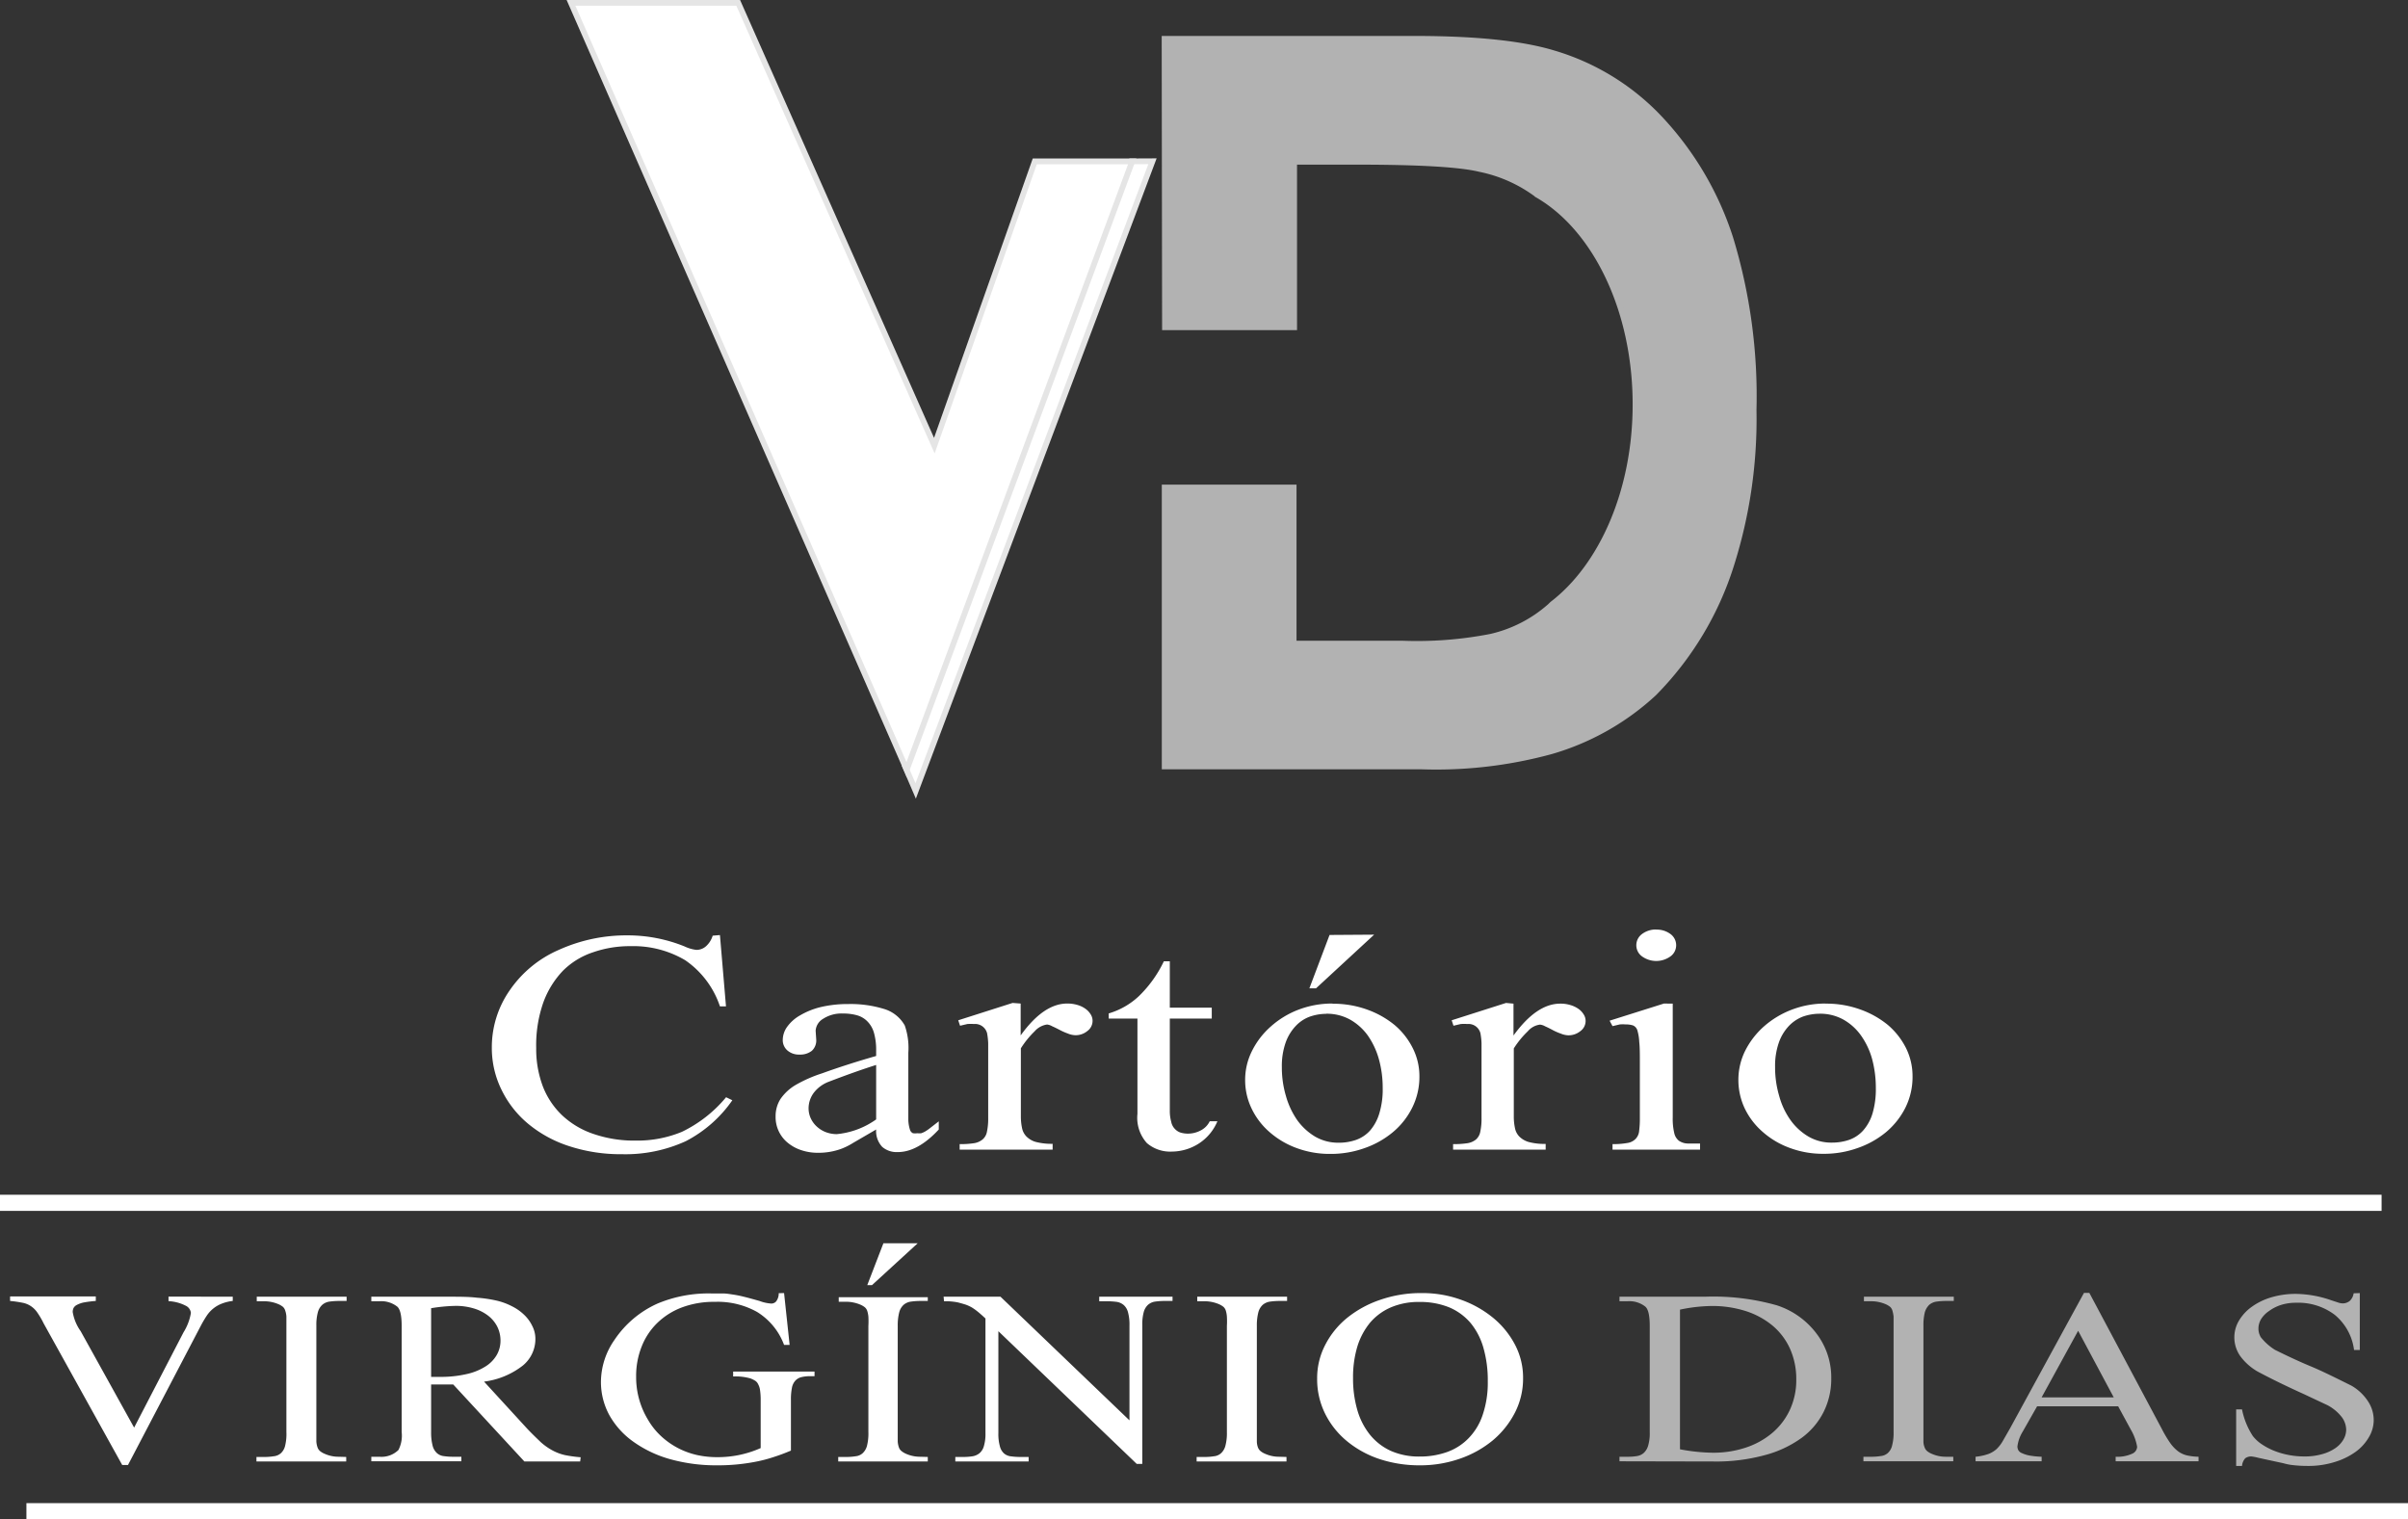
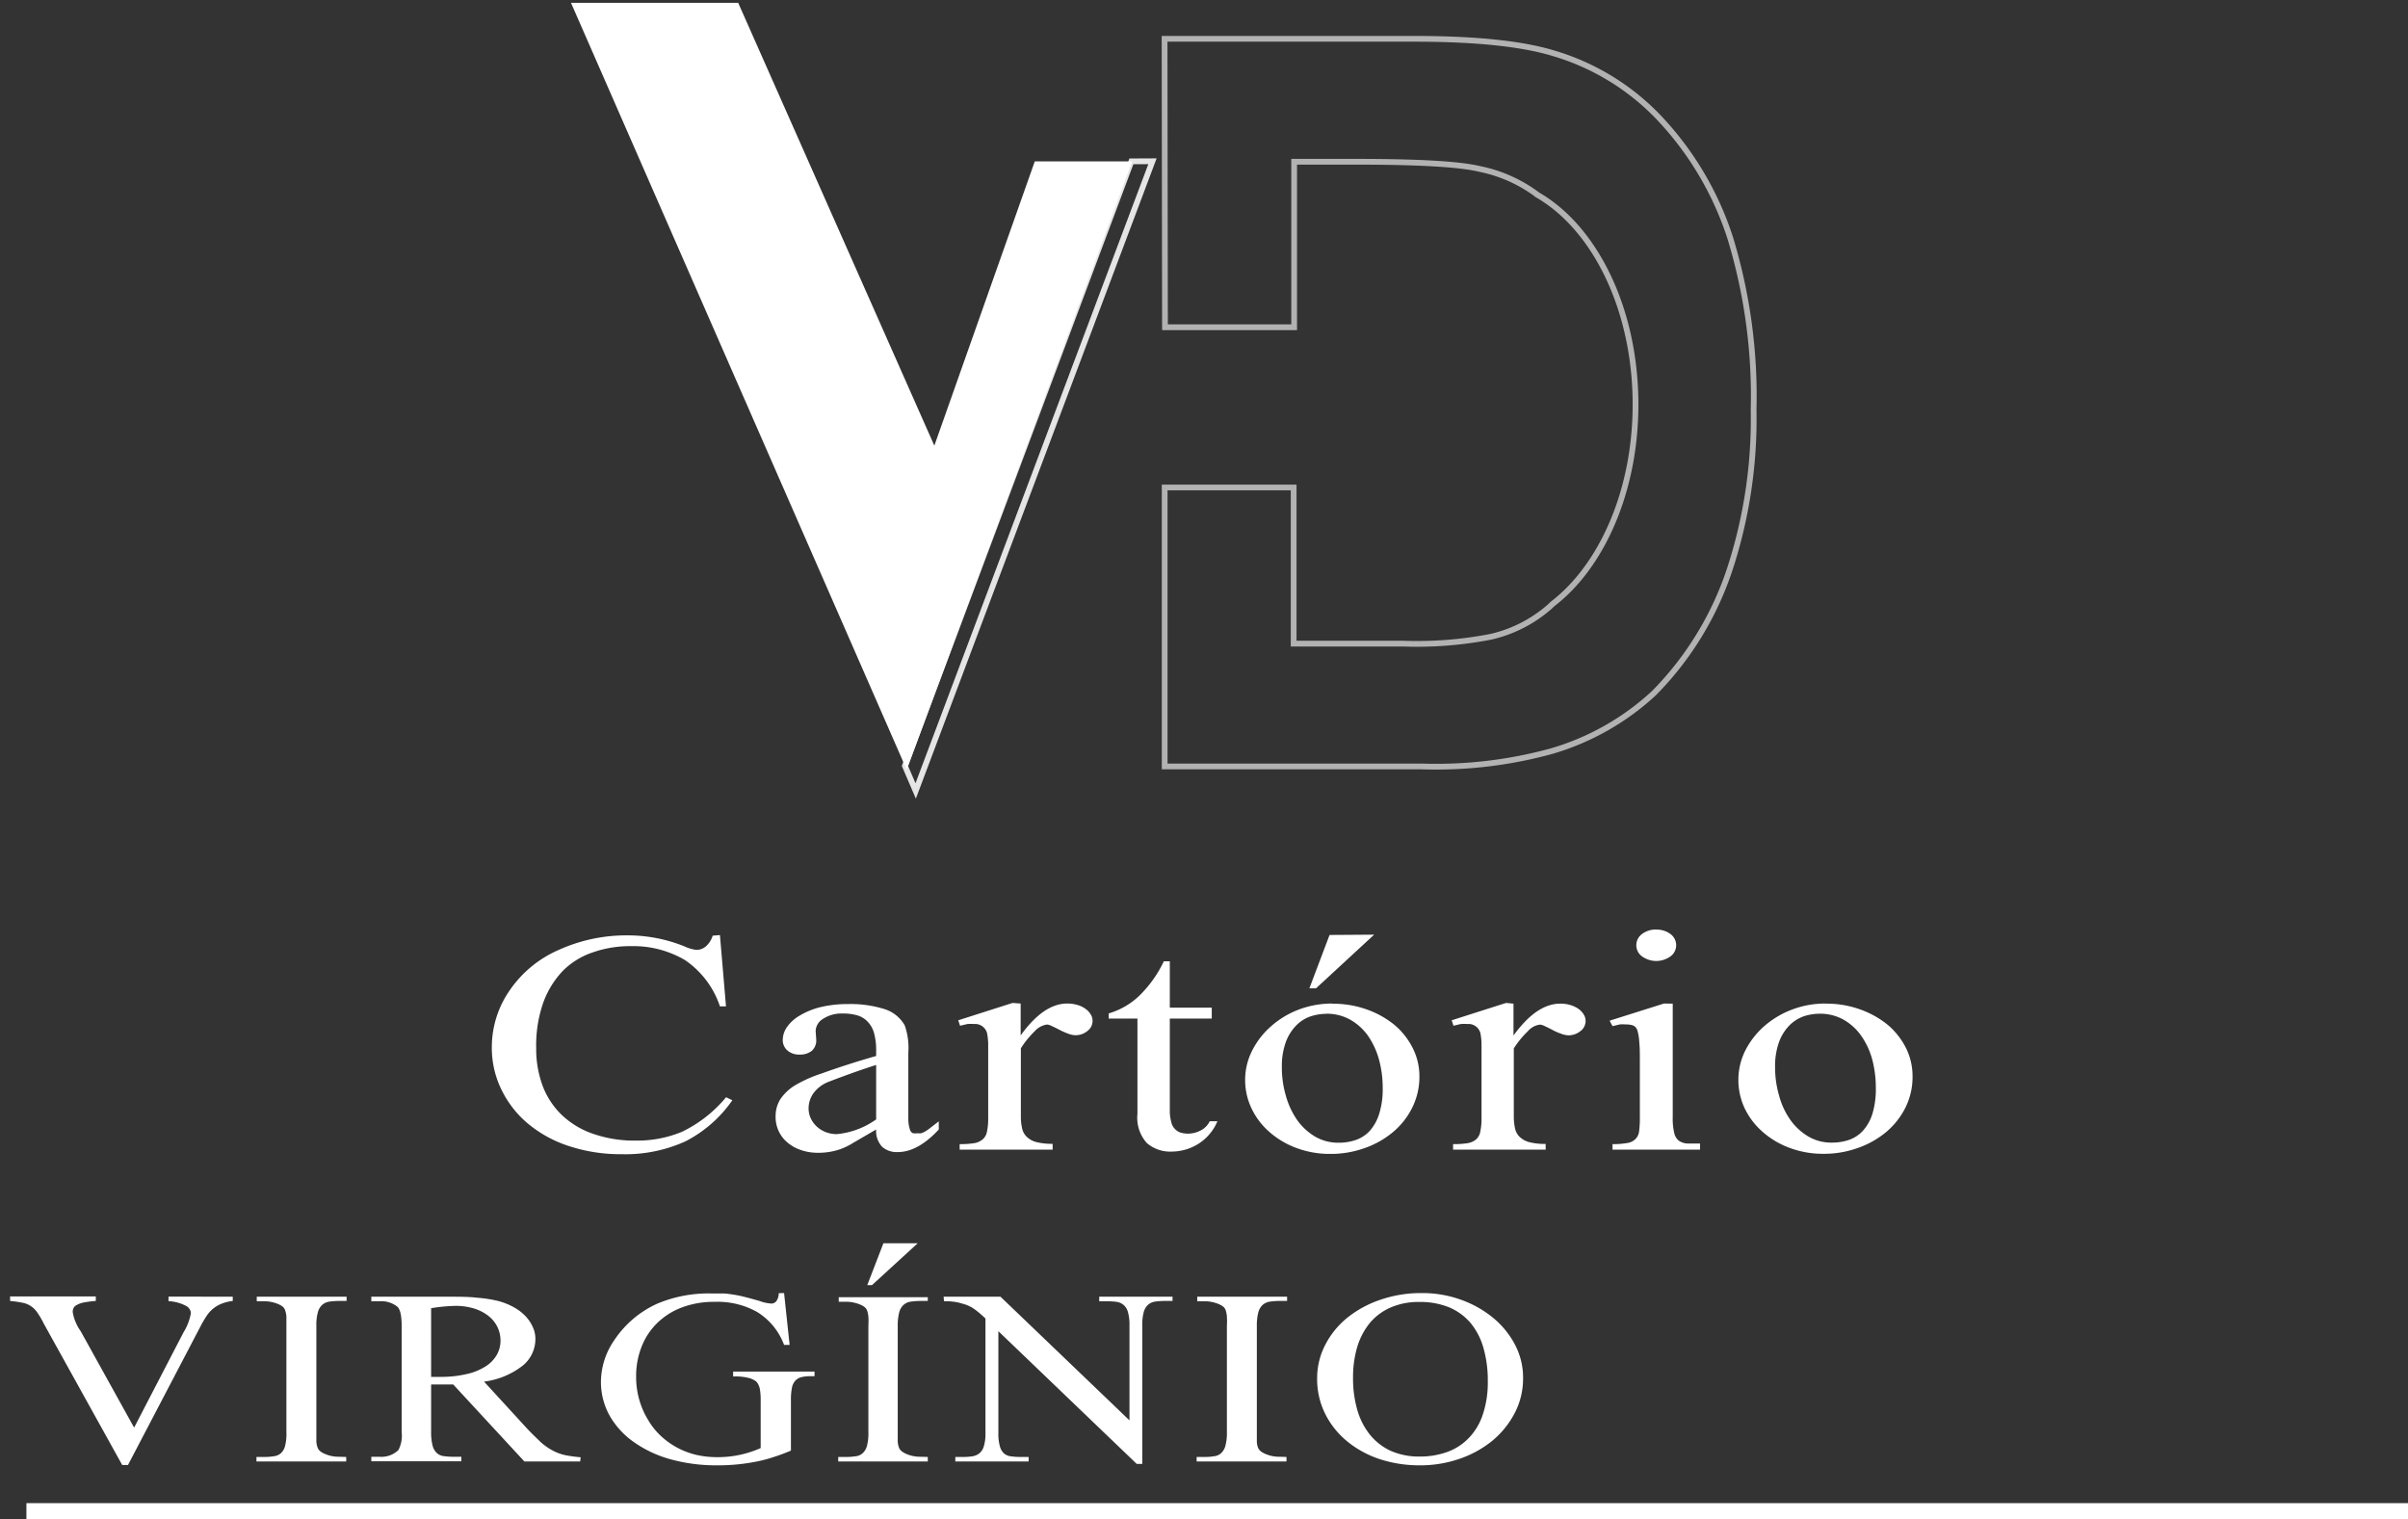
<svg xmlns="http://www.w3.org/2000/svg" viewBox="0 0 238.78 150.65">
  <rect x="0" y="0" width="238.78" height="150.65" fill="#333333" stroke="none" />
  <defs>
    <style>.cls-1{fill:#fff;}.cls-2{fill:#b2b2b2;}.cls-3,.cls-4{fill:none;stroke-miterlimit:22.93;stroke-width:0.57px;}.cls-3{stroke:#e5e5e5;}.cls-4{stroke:#b2b2b2;}</style>
  </defs>
  <g id="Camada_2" data-name="Camada 2">
    <g id="Camada_1-2" data-name="Camada 1">
      <path class="cls-1" d="M140.74,129.1a7,7,0,0,0-2.8.53,5.64,5.64,0,0,0-2.07,1.51,6.91,6.91,0,0,0-1.27,2.37,10.55,10.55,0,0,0-.43,3.14,11.12,11.12,0,0,0,.42,3.15,7,7,0,0,0,1.26,2.47,5.74,5.74,0,0,0,2.07,1.6,6.93,6.93,0,0,0,2.85.56,8,8,0,0,0,2.67-.43,5.58,5.58,0,0,0,2.14-1.34,6.05,6.05,0,0,0,1.43-2.32,9.9,9.9,0,0,0,.52-3.37,11.65,11.65,0,0,0-.43-3.31,6.78,6.78,0,0,0-1.28-2.48,5.7,5.7,0,0,0-2.13-1.55,7.69,7.69,0,0,0-2.95-.53m.3-.88a11.2,11.2,0,0,1,3.8.65,10.65,10.65,0,0,1,3.19,1.78,8.66,8.66,0,0,1,2.19,2.67,7,7,0,0,1,.81,3.33,7.38,7.38,0,0,1-.81,3.43,8.85,8.85,0,0,1-2.2,2.75,10.47,10.47,0,0,1-3.25,1.81,11.93,11.93,0,0,1-4,.66,12.62,12.62,0,0,1-4-.63,10.05,10.05,0,0,1-3.22-1.78,8.3,8.3,0,0,1-2.15-2.71,7.68,7.68,0,0,1-.79-3.49,7.12,7.12,0,0,1,.79-3.31,8.37,8.37,0,0,1,2.17-2.69,10.64,10.64,0,0,1,3.29-1.8A12.33,12.33,0,0,1,141,128.22Zm-13.47,16.25v.45h-8.91v-.45h.73a5.7,5.7,0,0,0,1-.07,1.21,1.21,0,0,0,.69-.3,1.53,1.53,0,0,0,.43-.73,4.88,4.88,0,0,0,.15-1.35V131.48a8,8,0,0,0,0-.93,2.69,2.69,0,0,0-.11-.6.82.82,0,0,0-.24-.37,2,2,0,0,0-.44-.26,3.68,3.68,0,0,0-1.42-.29h-.73v-.45h8.91V129h-.72a6.93,6.93,0,0,0-1,.07,1.42,1.42,0,0,0-.7.32,1.53,1.53,0,0,0-.43.73,5.18,5.18,0,0,0-.15,1.33V142c0,.39,0,.7,0,.94a1.82,1.82,0,0,0,.11.59.87.87,0,0,0,.27.37,1.84,1.84,0,0,0,.45.26,3.37,3.37,0,0,0,1.4.29Zm-34-15.89h5.64L112,140.84v-9.42a4.62,4.62,0,0,0-.15-1.31,1.43,1.43,0,0,0-.44-.72,1.4,1.4,0,0,0-.69-.3,8.58,8.58,0,0,0-.94-.06H109v-.45h7.27V129h-.76a6.63,6.63,0,0,0-1,.07,1.35,1.35,0,0,0-.69.33,1.52,1.52,0,0,0-.41.72,4.69,4.69,0,0,0-.14,1.27v13.77h-.55L99,132V142.1a4.48,4.48,0,0,0,.15,1.31,1.41,1.41,0,0,0,.42.72,1.27,1.27,0,0,0,.69.28,6.46,6.46,0,0,0,.94.06H102v.45H94.73v-.45h.73a5.74,5.74,0,0,0,1-.07,1.47,1.47,0,0,0,.69-.32,1.42,1.42,0,0,0,.42-.71,4.27,4.27,0,0,0,.15-1.27V130.74c-.31-.29-.57-.52-.77-.68a5.54,5.54,0,0,0-.59-.42,4,4,0,0,0-.59-.27c-.22-.07-.49-.15-.81-.23a6.41,6.41,0,0,0-1.35-.11ZM91,123.28l-4.53,4.15H86l1.6-4.15Zm1,21.19v.45H83.12v-.45h.73a5.78,5.78,0,0,0,1-.07,1.21,1.21,0,0,0,.69-.3,1.53,1.53,0,0,0,.43-.73,4.94,4.94,0,0,0,.14-1.35V131.48a8.36,8.36,0,0,0,0-.93A2.69,2.69,0,0,0,86,130a.82.82,0,0,0-.24-.37,2,2,0,0,0-.44-.26,3.68,3.68,0,0,0-1.42-.29h-.73v-.45H92V129H91.3a6.89,6.89,0,0,0-1,.07,1.38,1.38,0,0,0-.7.32,1.53,1.53,0,0,0-.43.73,5.18,5.18,0,0,0-.15,1.33V142c0,.39,0,.7,0,.94a2.1,2.1,0,0,0,.12.59.8.8,0,0,0,.27.37,2,2,0,0,0,.44.26,3.44,3.44,0,0,0,1.4.29ZM77.75,128.22l.55,5.14h-.55a6.48,6.48,0,0,0-2.68-3.27,8,8,0,0,0-4.2-1,9,9,0,0,0-3.27.56,7.07,7.07,0,0,0-2.46,1.57,6.64,6.64,0,0,0-1.53,2.35,7.84,7.84,0,0,0-.53,2.94,8.1,8.1,0,0,0,1.17,4.26,7,7,0,0,0,1.34,1.67,7.76,7.76,0,0,0,1.66,1.16,7.91,7.91,0,0,0,1.87.68,9.26,9.26,0,0,0,2,.21,10.47,10.47,0,0,0,4.31-.9v-4.72a6.58,6.58,0,0,0-.06-1,1.69,1.69,0,0,0-.19-.61.8.8,0,0,0-.3-.35,3,3,0,0,0-.44-.22,5.34,5.34,0,0,0-1.74-.2V136h8.07v.46h-.39a3.75,3.75,0,0,0-.89.09,1.22,1.22,0,0,0-.61.34,1.43,1.43,0,0,0-.35.72,5.84,5.84,0,0,0-.1,1.23v5c-.59.25-1.18.47-1.75.65a13.77,13.77,0,0,1-1.73.45,19.46,19.46,0,0,1-3.83.36,17,17,0,0,1-4.74-.63,11.67,11.67,0,0,1-3.63-1.75,8.06,8.06,0,0,1-2.34-2.62,6.89,6.89,0,0,1-.82-3.29,7.33,7.33,0,0,1,1.33-4.13,10.1,10.1,0,0,1,4.28-3.62,13.1,13.1,0,0,1,5.42-1c.41,0,.77,0,1.09,0s.66.06,1,.11a11.19,11.19,0,0,1,1.12.23c.41.1.9.24,1.48.4a4,4,0,0,0,1.17.26.64.64,0,0,0,.48-.21,1.31,1.31,0,0,0,.26-.82Zm-35,8.31h.88a11.17,11.17,0,0,0,2.6-.27,5.83,5.83,0,0,0,1.89-.75,3.32,3.32,0,0,0,1.13-1.14,2.83,2.83,0,0,0,.38-1.43,3.09,3.09,0,0,0-.32-1.39,3.23,3.23,0,0,0-.92-1.1,4.4,4.4,0,0,0-1.42-.71,6.09,6.09,0,0,0-1.81-.25,16.64,16.64,0,0,0-2.41.23Zm14.78,8.39H52l-7.06-7.64-.7,0h-1l-.49,0V142a5.27,5.27,0,0,0,.15,1.36,1.5,1.5,0,0,0,.44.74,1.23,1.23,0,0,0,.69.29,6.07,6.07,0,0,0,.9.06h.82v.45H36.82v-.45h.81a2.4,2.4,0,0,0,1.88-.67,3.11,3.11,0,0,0,.32-1.78V131.48c0-1-.14-1.65-.43-1.91a2.57,2.57,0,0,0-1.77-.54h-.81v-.45h7.59c1.12,0,2.08,0,2.89.1a12.85,12.85,0,0,1,2,.3,6.46,6.46,0,0,1,1.47.55,4.77,4.77,0,0,1,1.2.84,3.77,3.77,0,0,1,.81,1.11,2.77,2.77,0,0,1,.31,1.3,3.4,3.4,0,0,1-1.25,2.63A7.85,7.85,0,0,1,48,137l4.29,4.68c.51.54,1,1,1.34,1.33a6,6,0,0,0,1.17.82,4.86,4.86,0,0,0,1.24.46,13.09,13.09,0,0,0,1.54.21Zm-23.2-.45v.45H25.43v-.45h.72a5.7,5.7,0,0,0,1-.07,1.24,1.24,0,0,0,.7-.3,1.44,1.44,0,0,0,.42-.73A4.88,4.88,0,0,0,28.4,142V131.48c0-.38,0-.68,0-.93a2.18,2.18,0,0,0-.12-.6.81.81,0,0,0-.23-.37,2,2,0,0,0-.44-.26,3.69,3.69,0,0,0-1.43-.29h-.72v-.45h8.91V129h-.73a6.93,6.93,0,0,0-1,.07,1.38,1.38,0,0,0-.69.32,1.53,1.53,0,0,0-.43.73,4.77,4.77,0,0,0-.15,1.33V142c0,.39,0,.7,0,.94a2.1,2.1,0,0,0,.12.59.85.85,0,0,0,.26.37,1.84,1.84,0,0,0,.45.26,3.37,3.37,0,0,0,1.4.29ZM23.08,128.58V129a4.35,4.35,0,0,0-1.12.28,3.14,3.14,0,0,0-1.45,1.17c-.18.27-.36.57-.55.92l-7.27,13.9h-.57L4.33,131.23a8,8,0,0,0-.63-1.08,2.35,2.35,0,0,0-.63-.63,2.23,2.23,0,0,0-.83-.34A12,12,0,0,0,1,129v-.45h8.5V129a11.55,11.55,0,0,0-1.19.15,2.54,2.54,0,0,0-.7.25.74.74,0,0,0-.32.31.93.93,0,0,0-.08.39A4.57,4.57,0,0,0,8,132l5.3,9.56,4.9-9.45a5.26,5.26,0,0,0,.73-1.92.89.89,0,0,0-.5-.71,4.19,4.19,0,0,0-1.72-.46v-.45Z" />
-       <path class="cls-2" d="M234,128.22v5.64h-.57a5.41,5.41,0,0,0-1.91-3.48,6,6,0,0,0-3.85-1.2,4.81,4.81,0,0,0-1.46.21A4.11,4.11,0,0,0,225,130a2.66,2.66,0,0,0-.78.79,1.82,1.82,0,0,0-.27.94,1.66,1.66,0,0,0,.23.86,5.5,5.5,0,0,0,1.41,1.26c1.33.66,2.52,1.21,3.56,1.64s2.29,1.05,4,1.9a4.82,4.82,0,0,1,1.65,1.54,3.39,3.39,0,0,1,.58,1.86,3.32,3.32,0,0,1-.49,1.74,4.68,4.68,0,0,1-1.33,1.45,7,7,0,0,1-2.08,1,8.64,8.64,0,0,1-2.66.38,12.51,12.51,0,0,1-1.69-.11,6.1,6.1,0,0,1-.72-.16l-1.25-.27-1.24-.27a4.64,4.64,0,0,0-.67-.13,1,1,0,0,0-.61.18,1.32,1.32,0,0,0-.32.76h-.58v-5.61h.58a7.48,7.48,0,0,0,1.07,2.64,3.7,3.7,0,0,0,.86.8,6.6,6.6,0,0,0,1.21.65,8,8,0,0,0,1.46.43,8.3,8.3,0,0,0,1.58.15,6.15,6.15,0,0,0,1.73-.22,4.26,4.26,0,0,0,1.31-.58,2.64,2.64,0,0,0,.82-.85,1.93,1.93,0,0,0,.29-1,2.15,2.15,0,0,0-.42-1.23,4.36,4.36,0,0,0-1.43-1.2l-2.34-1.1q-2.59-1.17-4.61-2.25a5.61,5.61,0,0,1-1.71-1.53,3.23,3.23,0,0,1-.12-3.51,4.56,4.56,0,0,1,1.27-1.37,6.37,6.37,0,0,1,1.94-.94,8.47,8.47,0,0,1,2.42-.34,11,11,0,0,1,3.51.63l.73.24a1.37,1.37,0,0,0,.49.07A1.12,1.12,0,0,0,233,129a1.3,1.3,0,0,0,.39-.76ZM209.6,138.56l-3.53-6.6-3.62,6.6Zm.44.89H202L200.55,142a3.6,3.6,0,0,0-.5,1.43.82.82,0,0,0,.08.35.68.68,0,0,0,.34.3,3.27,3.27,0,0,0,.73.24,8.6,8.6,0,0,0,1.25.13v.45H195.9v-.45a5.46,5.46,0,0,0,1.26-.27,2.56,2.56,0,0,0,.83-.5,3.59,3.59,0,0,0,.62-.81l.71-1.24,7.33-13.43h.53l7.23,13.57a11.77,11.77,0,0,0,.82,1.36,3.72,3.72,0,0,0,.78.8,2.43,2.43,0,0,0,.87.39,5.77,5.77,0,0,0,1.13.13v.45h-8.22v-.45a3.55,3.55,0,0,0,1.68-.32.78.78,0,0,0,.45-.67,5,5,0,0,0-.62-1.69Zm-16.35,5v.45h-8.91v-.45h.72a5.7,5.7,0,0,0,1-.07,1.24,1.24,0,0,0,.7-.3,1.44,1.44,0,0,0,.42-.73,4.88,4.88,0,0,0,.15-1.35V131.48c0-.38,0-.68,0-.93a3.32,3.32,0,0,0-.12-.6.81.81,0,0,0-.23-.37,2,2,0,0,0-.44-.26,3.69,3.69,0,0,0-1.43-.29h-.72v-.45h8.91V129H193a6.93,6.93,0,0,0-1,.07,1.42,1.42,0,0,0-.7.32,1.7,1.7,0,0,0-.43.73,5.25,5.25,0,0,0-.14,1.33V142c0,.39,0,.7,0,.94a1.58,1.58,0,0,0,.12.59.85.85,0,0,0,.26.37,1.84,1.84,0,0,0,.45.26,3.37,3.37,0,0,0,1.4.29Zm-27.1-.74a18.59,18.59,0,0,0,3.25.34,10.16,10.16,0,0,0,3.28-.51,7.91,7.91,0,0,0,2.63-1.46,6.7,6.7,0,0,0,1.74-2.29,7,7,0,0,0,.63-3,7.32,7.32,0,0,0-.62-3.05,6.47,6.47,0,0,0-1.74-2.3A8,8,0,0,0,173.1,130a10.93,10.93,0,0,0-3.37-.5,16.16,16.16,0,0,0-3.14.36Zm-6,1.19v-.45h.81a5.18,5.18,0,0,0,.93-.07,1.31,1.31,0,0,0,.69-.33,1.6,1.6,0,0,0,.42-.73,4.35,4.35,0,0,0,.15-1.32V131.48c0-1-.14-1.65-.43-1.91a2.54,2.54,0,0,0-1.76-.54h-.81v-.45h8.48a23.17,23.17,0,0,1,7.11.85,8,8,0,0,1,3.92,2.77,7.18,7.18,0,0,1,1.49,4.47,7.33,7.33,0,0,1-.75,3.32,7.16,7.16,0,0,1-2.22,2.61,11,11,0,0,1-3.66,1.7,18.3,18.3,0,0,1-5.06.62Z" />
      <path class="cls-1" d="M180.42,100.52a5.08,5.08,0,0,0-1.63.28,3.79,3.79,0,0,0-1.39.92,4.63,4.63,0,0,0-1,1.64,7,7,0,0,0-.38,2.44,9.91,9.91,0,0,0,.4,2.85,7.51,7.51,0,0,0,1.11,2.39,5.83,5.83,0,0,0,1.78,1.65,4.5,4.5,0,0,0,2.33.61,5.2,5.2,0,0,0,1.74-.28,3.38,3.38,0,0,0,1.38-.93,4.5,4.5,0,0,0,.92-1.68,8.49,8.49,0,0,0,.33-2.55,11,11,0,0,0-.37-2.85,7.5,7.5,0,0,0-1.1-2.33,5.38,5.38,0,0,0-1.75-1.58,4.72,4.72,0,0,0-2.38-.58m.62-1a9.82,9.82,0,0,1,3.44.58,9.16,9.16,0,0,1,2.73,1.53,7.37,7.37,0,0,1,1.8,2.29,6.27,6.27,0,0,1,.65,2.78,6.84,6.84,0,0,1-.71,3.14,7.65,7.65,0,0,1-1.94,2.44,9.06,9.06,0,0,1-2.83,1.57,9.82,9.82,0,0,1-3.35.56,9.4,9.4,0,0,1-3.39-.6,8.36,8.36,0,0,1-2.67-1.6,7.18,7.18,0,0,1-1.76-2.32,6.61,6.61,0,0,1-.62-2.8,6.49,6.49,0,0,1,.66-2.87,8.1,8.1,0,0,1,1.84-2.41,9,9,0,0,1,2.74-1.67A9.31,9.31,0,0,1,181,99.51Zm-16.79-7.34a2.26,2.26,0,0,1,1.41.44,1.37,1.37,0,0,1,.56,1.11,1.35,1.35,0,0,1-.56,1.1,2.41,2.41,0,0,1-2.83,0,1.35,1.35,0,0,1-.56-1.1,1.37,1.37,0,0,1,.56-1.11A2.27,2.27,0,0,1,164.25,92.17Zm1.63,7.34v11.28a6.14,6.14,0,0,0,.15,1.55,1.32,1.32,0,0,0,.47.77,1.62,1.62,0,0,0,.85.27c.34,0,.75,0,1.24,0V114H159.9v-.55a7.91,7.91,0,0,0,1.45-.11,1.42,1.42,0,0,0,.83-.4,1.3,1.3,0,0,0,.36-.81,9.45,9.45,0,0,0,.07-1.31v-5.4c0-.88,0-1.59-.06-2.1a4.74,4.74,0,0,0-.19-1.16.77.77,0,0,0-.43-.48,2.3,2.3,0,0,0-.72-.1,4,4,0,0,0-.59,0l-.72.17-.29-.54L165,99.51Zm-15.79,0v3.16c1.53-2.11,3.07-3.16,4.64-3.16a3.29,3.29,0,0,1,1,.14,2.75,2.75,0,0,1,.79.37,1.86,1.86,0,0,1,.53.56,1.17,1.17,0,0,1,.19.65,1.24,1.24,0,0,1-.51,1,1.86,1.86,0,0,1-1.21.42,2.1,2.1,0,0,1-.74-.17,5.5,5.5,0,0,1-.82-.36c-.26-.14-.5-.26-.73-.36a1.3,1.3,0,0,0-.51-.17,1.9,1.9,0,0,0-1.22.67,9.14,9.14,0,0,0-1.38,1.69v6.75a5.52,5.52,0,0,0,.11,1.12,1.67,1.67,0,0,0,.42.85,2.18,2.18,0,0,0,.95.56,6.16,6.16,0,0,0,1.68.19V114h-9.18v-.55a8.9,8.9,0,0,0,1.41-.09,1.75,1.75,0,0,0,.86-.37,1.35,1.35,0,0,0,.43-.79,6.15,6.15,0,0,0,.12-1.36v-5.45c0-.82,0-1.46,0-1.94a6.69,6.69,0,0,0-.11-1,1.22,1.22,0,0,0-1.3-.91,4.74,4.74,0,0,0-.65,0l-.72.17-.18-.54,5.39-1.72Zm-13.82-6.84L130.5,98h-.66l2-5.29Zm-4.75,7.85a5,5,0,0,0-1.63.28,3.64,3.64,0,0,0-1.39.92,4.65,4.65,0,0,0-1,1.64,7,7,0,0,0-.38,2.44,9.91,9.91,0,0,0,.4,2.85,8,8,0,0,0,1.11,2.39,5.94,5.94,0,0,0,1.78,1.65,4.53,4.53,0,0,0,2.33.61,5.12,5.12,0,0,0,1.74-.28,3.41,3.41,0,0,0,1.39-.93,4.63,4.63,0,0,0,.91-1.68,8.16,8.16,0,0,0,.34-2.55,10.55,10.55,0,0,0-.38-2.85,7.71,7.71,0,0,0-1.09-2.33,5.48,5.48,0,0,0-1.75-1.58A4.77,4.77,0,0,0,131.52,100.52Zm.62-1a9.86,9.86,0,0,1,3.44.58,9.1,9.1,0,0,1,2.72,1.53,7.23,7.23,0,0,1,1.8,2.29,6.15,6.15,0,0,1,.66,2.78,6.84,6.84,0,0,1-.72,3.14,7.51,7.51,0,0,1-1.94,2.44,9,9,0,0,1-2.82,1.57,9.9,9.9,0,0,1-3.35.56,9.42,9.42,0,0,1-3.4-.6,8.48,8.48,0,0,1-2.67-1.6,7.15,7.15,0,0,1-1.75-2.32,6.47,6.47,0,0,1-.63-2.8,6.37,6.37,0,0,1,.67-2.87A7.94,7.94,0,0,1,126,101.8a8.86,8.86,0,0,1,2.73-1.67A9.36,9.36,0,0,1,132.14,99.51ZM116,95.32v4.6h4.16V101H116v9.1a4,4,0,0,0,.14,1.14,1.37,1.37,0,0,0,.37.71,1.32,1.32,0,0,0,.57.36,2.57,2.57,0,0,0,.7.1,2.71,2.71,0,0,0,1.27-.31,2,2,0,0,0,.91-.92h.76a4.83,4.83,0,0,1-1.92,2.26,5,5,0,0,1-2.59.75,3.55,3.55,0,0,1-2.48-.84,3.74,3.74,0,0,1-.94-2.9V101h-2.85v-.51a7.42,7.42,0,0,0,3-1.72,12,12,0,0,0,2.47-3.45Zm-14.79,4.19v3.16q2.28-3.17,4.63-3.16a3.41,3.41,0,0,1,1,.14,2.57,2.57,0,0,1,.78.37,1.86,1.86,0,0,1,.53.56,1.17,1.17,0,0,1,.19.65,1.24,1.24,0,0,1-.51,1,1.82,1.82,0,0,1-1.21.42,2.1,2.1,0,0,1-.74-.17,5.87,5.87,0,0,1-.81-.36c-.27-.14-.51-.26-.74-.36a1.31,1.31,0,0,0-.5-.17,2,2,0,0,0-1.23.67,9.12,9.12,0,0,0-1.37,1.69v6.75a5.52,5.52,0,0,0,.11,1.12,1.67,1.67,0,0,0,.42.85,2.14,2.14,0,0,0,.94.56,6.26,6.26,0,0,0,1.68.19V114H95.16v-.55a8.73,8.73,0,0,0,1.41-.09,1.75,1.75,0,0,0,.86-.37,1.31,1.31,0,0,0,.44-.79,6.15,6.15,0,0,0,.12-1.36v-5.45c0-.82,0-1.46,0-1.94a6.69,6.69,0,0,0-.11-1,1.23,1.23,0,0,0-1.31-.91,4.72,4.72,0,0,0-.64,0l-.73.17-.18-.54,5.39-1.72ZM86.88,111V105.6q-2,.63-4.66,1.65a3.38,3.38,0,0,0-1.51,1.09,2.59,2.59,0,0,0-.53,1.58,2.35,2.35,0,0,0,.23,1,2.55,2.55,0,0,0,.61.81,2.76,2.76,0,0,0,.89.54,3.11,3.11,0,0,0,1.06.19A8,8,0,0,0,86.88,111Zm0,1-2.27,1.32a6.71,6.71,0,0,1-1.2.6,6.57,6.57,0,0,1-2.25.39,5.14,5.14,0,0,1-1.7-.26,4.12,4.12,0,0,1-1.34-.73,3.28,3.28,0,0,1-1.21-2.62,3.16,3.16,0,0,1,.48-1.72,4.73,4.73,0,0,1,1.48-1.38,13.38,13.38,0,0,1,2.62-1.16q2.49-.9,5.39-1.73v-.55a6.19,6.19,0,0,0-.22-1.76,2.61,2.61,0,0,0-.66-1.13,2.28,2.28,0,0,0-1-.59,4.93,4.93,0,0,0-1.39-.18,3.36,3.36,0,0,0-2,.53,1.47,1.47,0,0,0-.73,1.18l.06.9a1.39,1.39,0,0,1-.44,1.09,1.87,1.87,0,0,1-1.22.37,1.73,1.73,0,0,1-1.19-.4,1.35,1.35,0,0,1-.47-1.08,2.27,2.27,0,0,1,.44-1.28,4,4,0,0,1,1.28-1.13,7.62,7.62,0,0,1,2-.81,11.64,11.64,0,0,1,2.78-.31,11.26,11.26,0,0,1,3.52.48,3.5,3.5,0,0,1,2.08,1.65,6.78,6.78,0,0,1,.35,2.7v4.76c0,.8,0,1.42,0,1.86a3.45,3.45,0,0,0,.16,1,.56.56,0,0,0,.3.36,1.72,1.72,0,0,0,.44,0,1.58,1.58,0,0,0,.38,0,2.1,2.1,0,0,0,.4-.18,4.66,4.66,0,0,0,.54-.38l.8-.62V112Q91,114.25,89,114.24a2.19,2.19,0,0,1-1.51-.51A2.28,2.28,0,0,1,86.88,112ZM71.39,92.72l.6,7.07h-.6a9,9,0,0,0-3.45-4.58,10.09,10.09,0,0,0-5.38-1.39,11.11,11.11,0,0,0-3.76.61,7.58,7.58,0,0,0-3,1.85,9,9,0,0,0-1.94,3.17,12.82,12.82,0,0,0-.69,4.48,10.5,10.5,0,0,0,.65,3.77,7.88,7.88,0,0,0,1.92,2.89,8.47,8.47,0,0,0,3.11,1.85,12.42,12.42,0,0,0,4.22.66,11.53,11.53,0,0,0,4.55-.87A13,13,0,0,0,72,108.8l.62.3A12.75,12.75,0,0,1,68,113.16a14.39,14.39,0,0,1-6.32,1.29,16.41,16.41,0,0,1-5.18-.78,12.23,12.23,0,0,1-4.07-2.19,10.12,10.12,0,0,1-2.66-3.34,9.37,9.37,0,0,1-1-4.24,9.87,9.87,0,0,1,1.78-5.71,11.39,11.39,0,0,1,4.86-4,16.24,16.24,0,0,1,6.83-1.44,15,15,0,0,1,5.65,1.1,3.73,3.73,0,0,0,1.17.34,1.42,1.42,0,0,0,1-.41,2.29,2.29,0,0,0,.61-1Z" />
-       <polygon class="cls-1" points="112.19 16 114.28 15.99 90.8 78.43 89.73 75.94 112.19 16" />
      <polygon class="cls-3" points="112.19 16 114.28 15.99 90.8 78.43 89.73 75.94 112.19 16" />
-       <path class="cls-2" d="M115.48,3.85l24.82,0q8.94,0,13.64,1.4a23.7,23.7,0,0,1,10.79,6.66,31.34,31.34,0,0,1,6.84,11.68,53.76,53.76,0,0,1,2.32,17.06A47.85,47.85,0,0,1,171.67,56,31.57,31.57,0,0,1,164,68.74a25.42,25.42,0,0,1-10.17,5.75A43.19,43.19,0,0,1,141,76l-25.51,0V48.34h12.79l0,15.48h10.8a38.22,38.22,0,0,0,8.76-.68,13.33,13.33,0,0,0,5.85-3l.25-.24c4.9-3.75,8.24-11.21,8.24-19.79,0-9.42-4-17.48-9.71-20.78a14.2,14.2,0,0,0-5.76-2.58c-2-.48-6-.7-11.88-.71h-6.5V32.45l-12.81,0Z" />
      <path class="cls-4" d="M115.48,3.85l24.82,0q8.94,0,13.64,1.4a23.7,23.7,0,0,1,10.79,6.66,31.34,31.34,0,0,1,6.84,11.68,53.76,53.76,0,0,1,2.32,17.06A47.85,47.85,0,0,1,171.67,56,31.57,31.57,0,0,1,164,68.74a25.42,25.42,0,0,1-10.17,5.75A43.19,43.19,0,0,1,141,76l-25.51,0V48.34h12.79l0,15.48h10.8a38.22,38.22,0,0,0,8.76-.68,13.33,13.33,0,0,0,5.85-3l.25-.24c4.9-3.75,8.24-11.21,8.24-19.79,0-9.42-4-17.48-9.71-20.78a14.2,14.2,0,0,0-5.76-2.58c-2-.48-6-.7-11.88-.71h-6.5V32.45l-12.81,0Z" />
      <polygon class="cls-1" points="112.27 16 89.91 76.33 56.62 0.28 73.2 0.28 92.65 44.19 102.61 16 112.27 16" />
-       <polygon class="cls-3" points="112.27 16 89.91 76.33 56.62 0.28 73.2 0.28 92.65 44.19 102.61 16 112.27 16" />
-       <rect class="cls-1" y="118.47" width="236.16" height="1.6" />
      <rect class="cls-1" x="2.62" y="149.05" width="236.16" height="1.6" />
    </g>
  </g>
</svg>